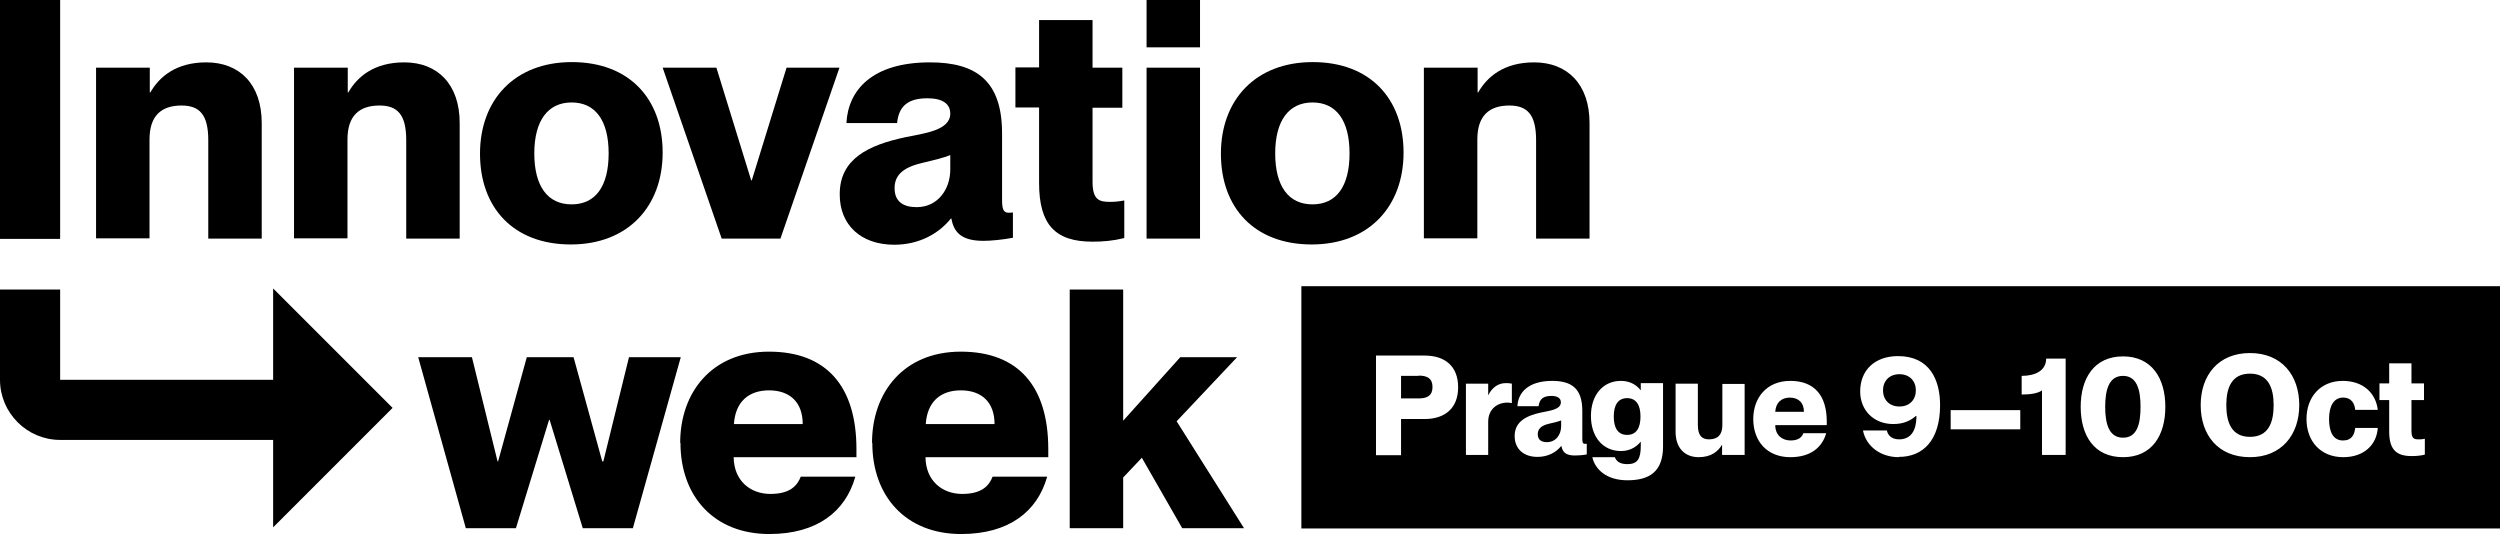
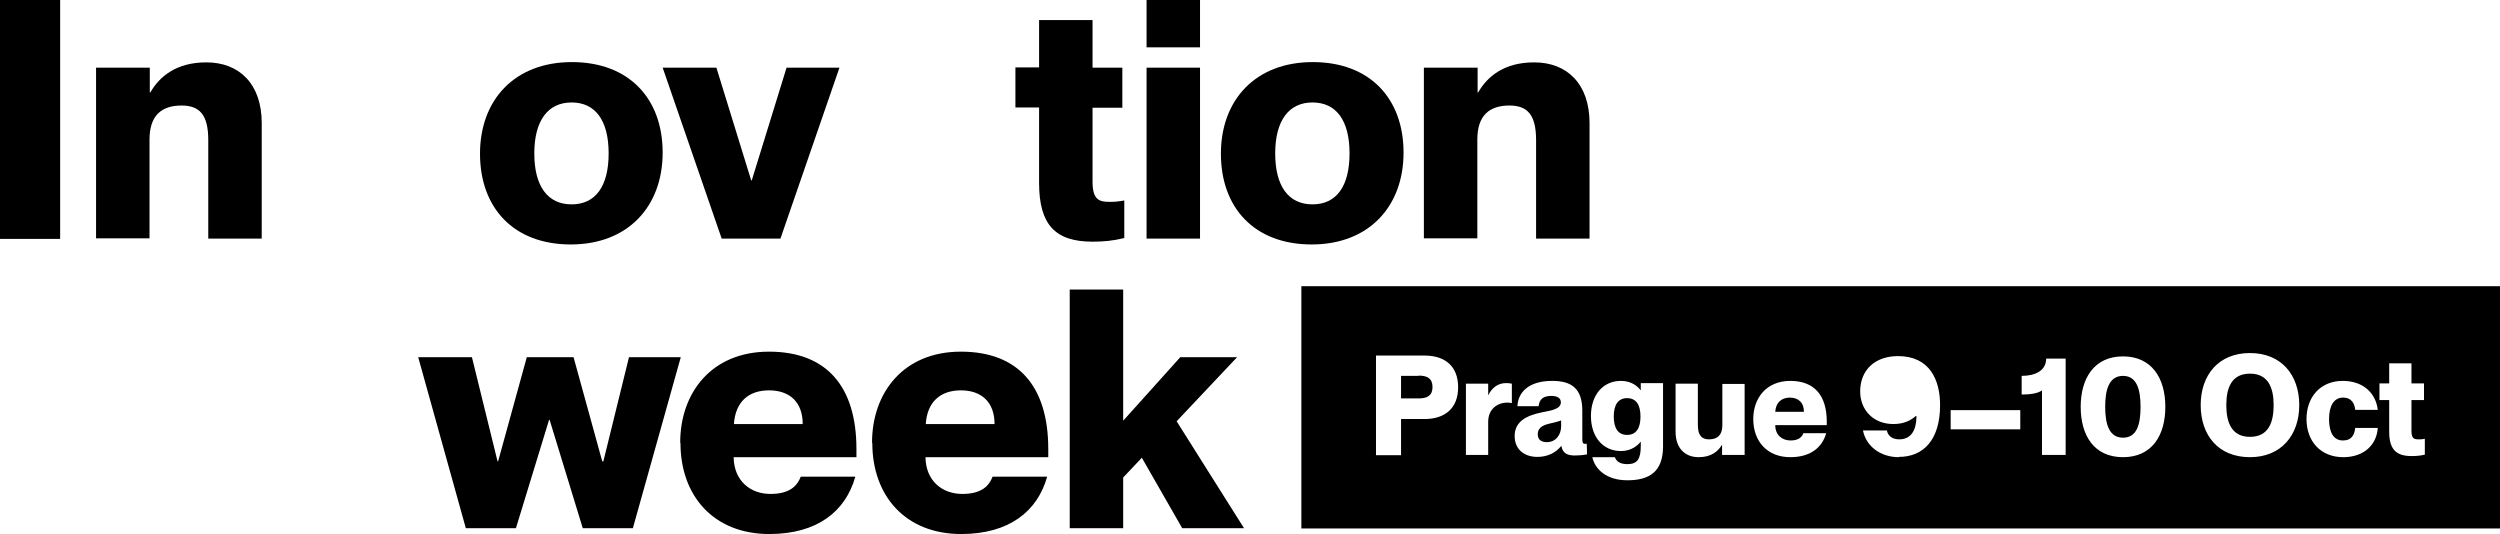
<svg xmlns="http://www.w3.org/2000/svg" id="a" viewBox="0 0 89.79 19.18">
  <g>
    <path d="m76.25,13.5c-.5,0-.64.49-.64,1.11s.14,1.11.64,1.11.63-.48.63-1.11-.14-1.11-.63-1.11Z" />
    <path d="m64.29,14.28c-.31,0-.51.18-.53.51h1.03c0-.33-.2-.51-.51-.51Z" />
    <path d="m58.44,14.3c-.33,0-.48.25-.48.66s.15.66.48.66.48-.25.48-.66-.15-.66-.48-.66Z" />
-     <path d="m68.22,13.44c-.37,0-.59.25-.59.58s.22.58.59.58.59-.25.59-.58-.22-.58-.59-.58Z" />
    <path d="m55.23,15.59c0,.2.12.29.33.29.32,0,.51-.27.51-.57v-.21c-.1.04-.23.07-.44.12-.3.07-.4.2-.4.38Z" />
-     <path d="m46.74,10.28v8.7h43.05v-8.7h-43.05Zm4.42,4.77h-.84v1.3h-.9v-3.58h1.74c.75,0,1.21.39,1.21,1.14s-.47,1.14-1.21,1.14Zm3.15-.57c-.06-.01-.11-.02-.17-.02-.36,0-.69.23-.69.69v1.19h-.8v-2.56h.8v.42h0c.13-.27.35-.44.63-.44.07,0,.13,0,.22.02v.7Zm2.69,1.84c-.16.03-.33.04-.44.04-.32,0-.44-.12-.48-.34h-.01c-.18.23-.48.39-.85.39-.5,0-.82-.29-.82-.75,0-.53.44-.74.98-.85.28-.06.68-.1.68-.36,0-.14-.11-.23-.34-.23-.3,0-.43.12-.46.37h-.76c.02-.49.39-.91,1.25-.91.7,0,1.08.28,1.08,1.07v.99c0,.14.01.2.09.2.02,0,.04,0,.07,0v.38Zm2.73-.29c0,.92-.5,1.22-1.28,1.22s-1.17-.42-1.26-.83h.81c.05.14.17.25.45.25.36,0,.48-.19.48-.65v-.15h-.01c-.1.13-.33.33-.7.33-.66,0-1.08-.52-1.08-1.26s.42-1.26,1.08-1.26c.38,0,.6.2.7.33h.01v-.25h.8v2.26Zm2.92.31h-.8v-.37h0c-.14.24-.39.45-.84.45-.5,0-.83-.33-.83-.91v-1.73h.8v1.48c0,.38.14.52.4.52.31,0,.48-.16.48-.51v-1.48h.8v2.56Zm2.95-1.07h-1.84c0,.36.25.55.55.55s.41-.13.46-.26h.82c-.15.52-.57.86-1.29.86-.83,0-1.33-.57-1.33-1.37,0-.75.47-1.37,1.33-1.37s1.31.52,1.31,1.46v.12Zm2.6,1.15c-.67,0-1.18-.4-1.29-.96h.86c.02.12.12.32.44.32.43,0,.61-.33.62-.78v-.06h-.02c-.18.16-.43.29-.81.29-.72,0-1.19-.51-1.19-1.17,0-.77.53-1.27,1.36-1.27,1.14,0,1.51.86,1.51,1.76,0,1.25-.6,1.86-1.48,1.86Zm4.36-1h-2.5v-.69h2.5v.69Zm1.63.92h-.85v-2.32c-.14.11-.43.15-.73.15v-.67c.49,0,.88-.19.88-.62h.7v3.46Zm2.06.08c-1.04,0-1.52-.78-1.52-1.81s.49-1.81,1.52-1.81,1.52.78,1.52,1.81-.48,1.81-1.52,1.81Zm4.56,0c-1.14,0-1.77-.79-1.77-1.87s.64-1.87,1.77-1.87,1.77.79,1.77,1.87-.65,1.87-1.77,1.87Zm3.34-.6c.32,0,.41-.21.44-.45h.81c-.04.61-.5,1.05-1.24,1.05-.81,0-1.32-.57-1.32-1.37s.51-1.37,1.3-1.37c.74,0,1.19.44,1.26,1.04h-.81c-.02-.21-.12-.44-.44-.44s-.5.29-.5.77.16.77.5.77Zm2.94.51c-.17.04-.32.05-.48.05-.56,0-.8-.25-.8-.88v-1.13h-.35v-.6h.35v-.72h.8v.72h.45v.6h-.45v1.11c0,.28.1.3.26.3.08,0,.12,0,.22-.02v.57Z" />
+     <path d="m46.74,10.28v8.7h43.05v-8.7h-43.05Zm4.42,4.77h-.84v1.3h-.9v-3.58h1.74c.75,0,1.21.39,1.21,1.14s-.47,1.14-1.21,1.14Zm3.15-.57c-.06-.01-.11-.02-.17-.02-.36,0-.69.23-.69.69v1.19h-.8v-2.56h.8v.42h0c.13-.27.35-.44.63-.44.07,0,.13,0,.22.02v.7Zm2.69,1.84c-.16.03-.33.04-.44.04-.32,0-.44-.12-.48-.34h-.01c-.18.23-.48.39-.85.39-.5,0-.82-.29-.82-.75,0-.53.44-.74.98-.85.28-.06.68-.1.68-.36,0-.14-.11-.23-.34-.23-.3,0-.43.12-.46.37h-.76c.02-.49.39-.91,1.25-.91.7,0,1.08.28,1.08,1.07v.99c0,.14.01.2.09.2.02,0,.04,0,.07,0Zm2.73-.29c0,.92-.5,1.22-1.28,1.22s-1.17-.42-1.26-.83h.81c.05.14.17.25.45.25.36,0,.48-.19.48-.65v-.15h-.01c-.1.13-.33.33-.7.33-.66,0-1.08-.52-1.08-1.26s.42-1.26,1.08-1.26c.38,0,.6.2.7.33h.01v-.25h.8v2.26Zm2.92.31h-.8v-.37h0c-.14.24-.39.45-.84.45-.5,0-.83-.33-.83-.91v-1.73h.8v1.48c0,.38.14.52.4.52.31,0,.48-.16.48-.51v-1.48h.8v2.56Zm2.95-1.07h-1.84c0,.36.25.55.55.55s.41-.13.46-.26h.82c-.15.52-.57.86-1.29.86-.83,0-1.33-.57-1.33-1.37,0-.75.47-1.37,1.33-1.37s1.31.52,1.31,1.46v.12Zm2.6,1.15c-.67,0-1.18-.4-1.29-.96h.86c.02.12.12.32.44.32.43,0,.61-.33.62-.78v-.06h-.02c-.18.16-.43.29-.81.29-.72,0-1.19-.51-1.19-1.17,0-.77.53-1.27,1.36-1.27,1.14,0,1.51.86,1.51,1.76,0,1.25-.6,1.86-1.48,1.86Zm4.36-1h-2.5v-.69h2.5v.69Zm1.63.92h-.85v-2.32c-.14.11-.43.15-.73.15v-.67c.49,0,.88-.19.88-.62h.7v3.46Zm2.06.08c-1.04,0-1.52-.78-1.52-1.81s.49-1.81,1.52-1.81,1.52.78,1.52,1.81-.48,1.81-1.52,1.81Zm4.56,0c-1.14,0-1.77-.79-1.77-1.87s.64-1.87,1.77-1.87,1.77.79,1.77,1.87-.65,1.87-1.77,1.87Zm3.34-.6c.32,0,.41-.21.44-.45h.81c-.04.61-.5,1.05-1.24,1.05-.81,0-1.32-.57-1.32-1.37s.51-1.37,1.3-1.37c.74,0,1.19.44,1.26,1.04h-.81c-.02-.21-.12-.44-.44-.44s-.5.29-.5.77.16.77.5.77Zm2.94.51c-.17.04-.32.05-.48.05-.56,0-.8-.25-.8-.88v-1.13h-.35v-.6h.35v-.72h.8v.72h.45v.6h-.45v1.11c0,.28.1.3.26.3.08,0,.12,0,.22-.02v.57Z" />
    <path d="m50.95,13.5h-.63v.81h.63c.31,0,.5-.1.5-.41s-.19-.41-.5-.41Z" />
    <path d="m80.81,13.42c-.66,0-.85.51-.85,1.13s.19,1.14.85,1.14.85-.51.85-1.14-.2-1.13-.85-1.13Z" />
  </g>
-   <path d="m14.1,14.65l-4.29-4.29v3.28H2.16v-3.24H0v3.24c0,1.19.97,2.16,2.16,2.16h7.65v3.14l4.29-4.29Z" />
  <path d="m2.16,0v8.58H0V0h2.16Z" />
  <path d="m3.46,2.43h1.92v.89h.02c.32-.56.92-1.08,2.01-1.08,1.19,0,1.99.78,1.99,2.18v4.15h-1.92v-3.54c0-.92-.32-1.24-.96-1.24-.73,0-1.15.37-1.15,1.22v3.55h-1.92V2.43Z" />
-   <path d="m10.57,2.43h1.92v.89h.02c.32-.56.92-1.08,2.01-1.08,1.19,0,1.99.78,1.99,2.18v4.15h-1.92v-3.54c0-.92-.32-1.24-.96-1.24-.73,0-1.15.37-1.15,1.22v3.55h-1.92V2.43Z" />
  <path d="m17.24,5.52c0-1.93,1.24-3.29,3.3-3.29s3.26,1.32,3.26,3.25-1.24,3.3-3.3,3.3-3.26-1.32-3.26-3.26Zm4.62-.01c0-1.19-.48-1.83-1.33-1.83s-1.34.65-1.34,1.83.48,1.83,1.34,1.83,1.33-.65,1.33-1.83Z" />
  <path d="m25.73,2.43l1.25,4.05h.02l1.25-4.05h1.9l-2.12,6.14h-2.11l-2.12-6.14h1.94Z" />
-   <path d="m30.16,6.97c0-1.27,1.04-1.76,2.35-2.04.67-.14,1.62-.24,1.62-.85,0-.34-.26-.55-.82-.55-.71,0-1.03.29-1.09.89h-1.82c.06-1.18.92-2.18,3-2.18,1.67,0,2.59.67,2.59,2.55v2.38c0,.32.04.47.23.47.05,0,.08,0,.16-.01v.91c-.38.07-.78.11-1.06.11-.77,0-1.06-.29-1.15-.8h-.02c-.43.54-1.14.94-2.03.94-1.2,0-1.96-.71-1.96-1.8Zm3.97-.88v-.52c-.25.1-.54.17-1.04.29-.71.17-.96.47-.96.9,0,.47.3.68.79.68.77,0,1.21-.65,1.21-1.35Z" />
  <path d="m37.32,2.43V.72h1.92v1.71h1.07v1.44h-1.07v2.66c0,.66.25.72.62.72.18,0,.29-.01.52-.05v1.35c-.41.1-.76.13-1.14.13-1.34,0-1.92-.61-1.92-2.11v-2.71h-.85v-1.44h.85Z" />
  <path d="m43.1,0v1.7h-1.92V0h1.92Zm0,2.43v6.14h-1.92V2.43h1.92Z" />
  <path d="m43.85,5.52c0-1.93,1.24-3.29,3.3-3.29s3.26,1.32,3.26,3.25-1.24,3.3-3.3,3.3-3.26-1.32-3.26-3.26Zm4.62-.01c0-1.19-.48-1.83-1.33-1.83s-1.34.65-1.34,1.83.48,1.83,1.34,1.83,1.33-.65,1.33-1.83Z" />
  <path d="m51.15,2.43h1.92v.89h.02c.32-.56.92-1.08,2.01-1.08,1.19,0,1.99.78,1.99,2.18v4.15h-1.92v-3.54c0-.92-.32-1.24-.96-1.24-.73,0-1.15.37-1.15,1.22v3.55h-1.92V2.43Z" />
  <g>
    <path d="m16.95,12.83l.92,3.74h.02l1.03-3.74h1.68l1.03,3.74h.04l.92-3.74h1.86l-1.72,6.14h-1.8l-1.19-3.89h-.02l-1.19,3.89h-1.8l-1.71-6.14h1.92Z" />
    <path d="m24.43,15.9c0-1.8,1.13-3.27,3.19-3.27s3.14,1.24,3.14,3.5v.29h-4.41c.01.85.6,1.32,1.32,1.32s.97-.31,1.09-.62h1.96c-.35,1.25-1.37,2.06-3.09,2.06-1.99,0-3.19-1.36-3.19-3.27Zm1.93-.67h2.47c0-.79-.47-1.21-1.21-1.21s-1.21.42-1.26,1.21Z" />
    <path d="m31.32,15.9c0-1.8,1.13-3.27,3.19-3.27s3.14,1.24,3.14,3.5v.29h-4.41c.01.85.6,1.32,1.32,1.32s.97-.31,1.09-.62h1.96c-.35,1.25-1.37,2.06-3.09,2.06-1.99,0-3.19-1.36-3.19-3.27Zm1.93-.67h2.47c0-.79-.47-1.21-1.21-1.21s-1.21.42-1.26,1.21Z" />
    <path d="m38.42,10.4h1.92v4.71l2.05-2.28h2.04l-2.17,2.3,2.42,3.84h-2.22l-1.45-2.53-.67.71v1.82h-1.92v-8.58Z" />
  </g>
</svg>